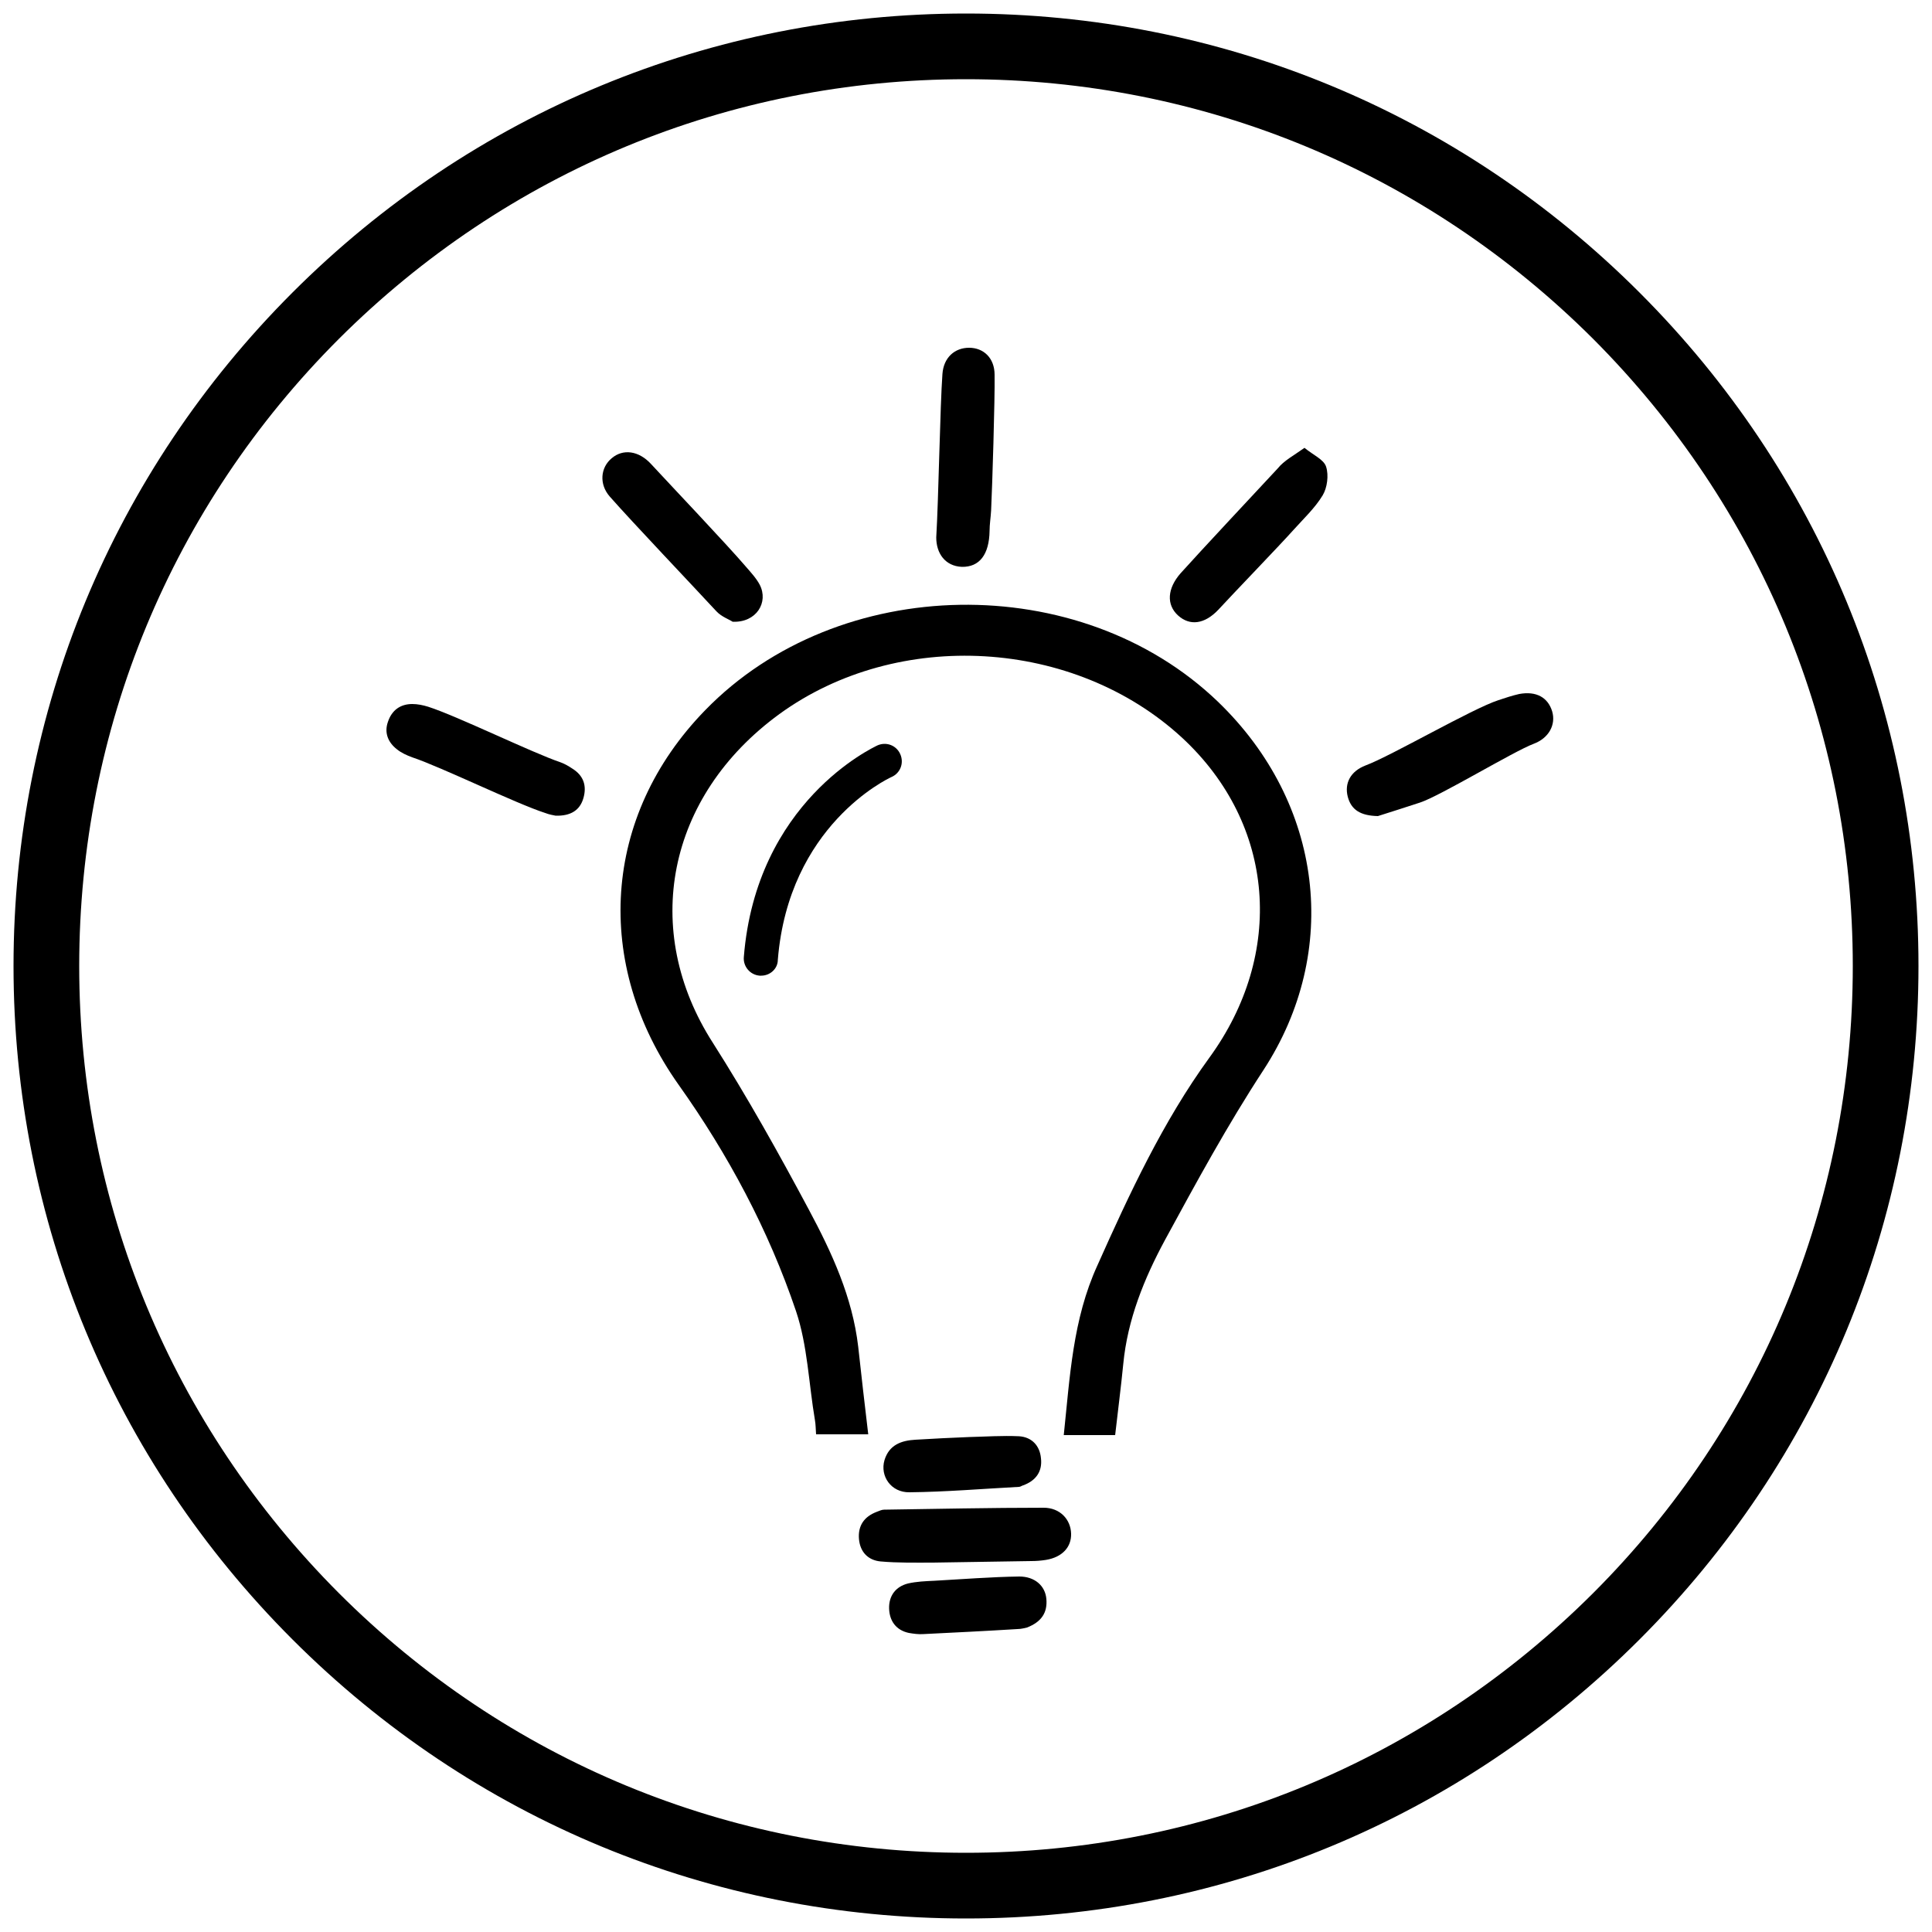
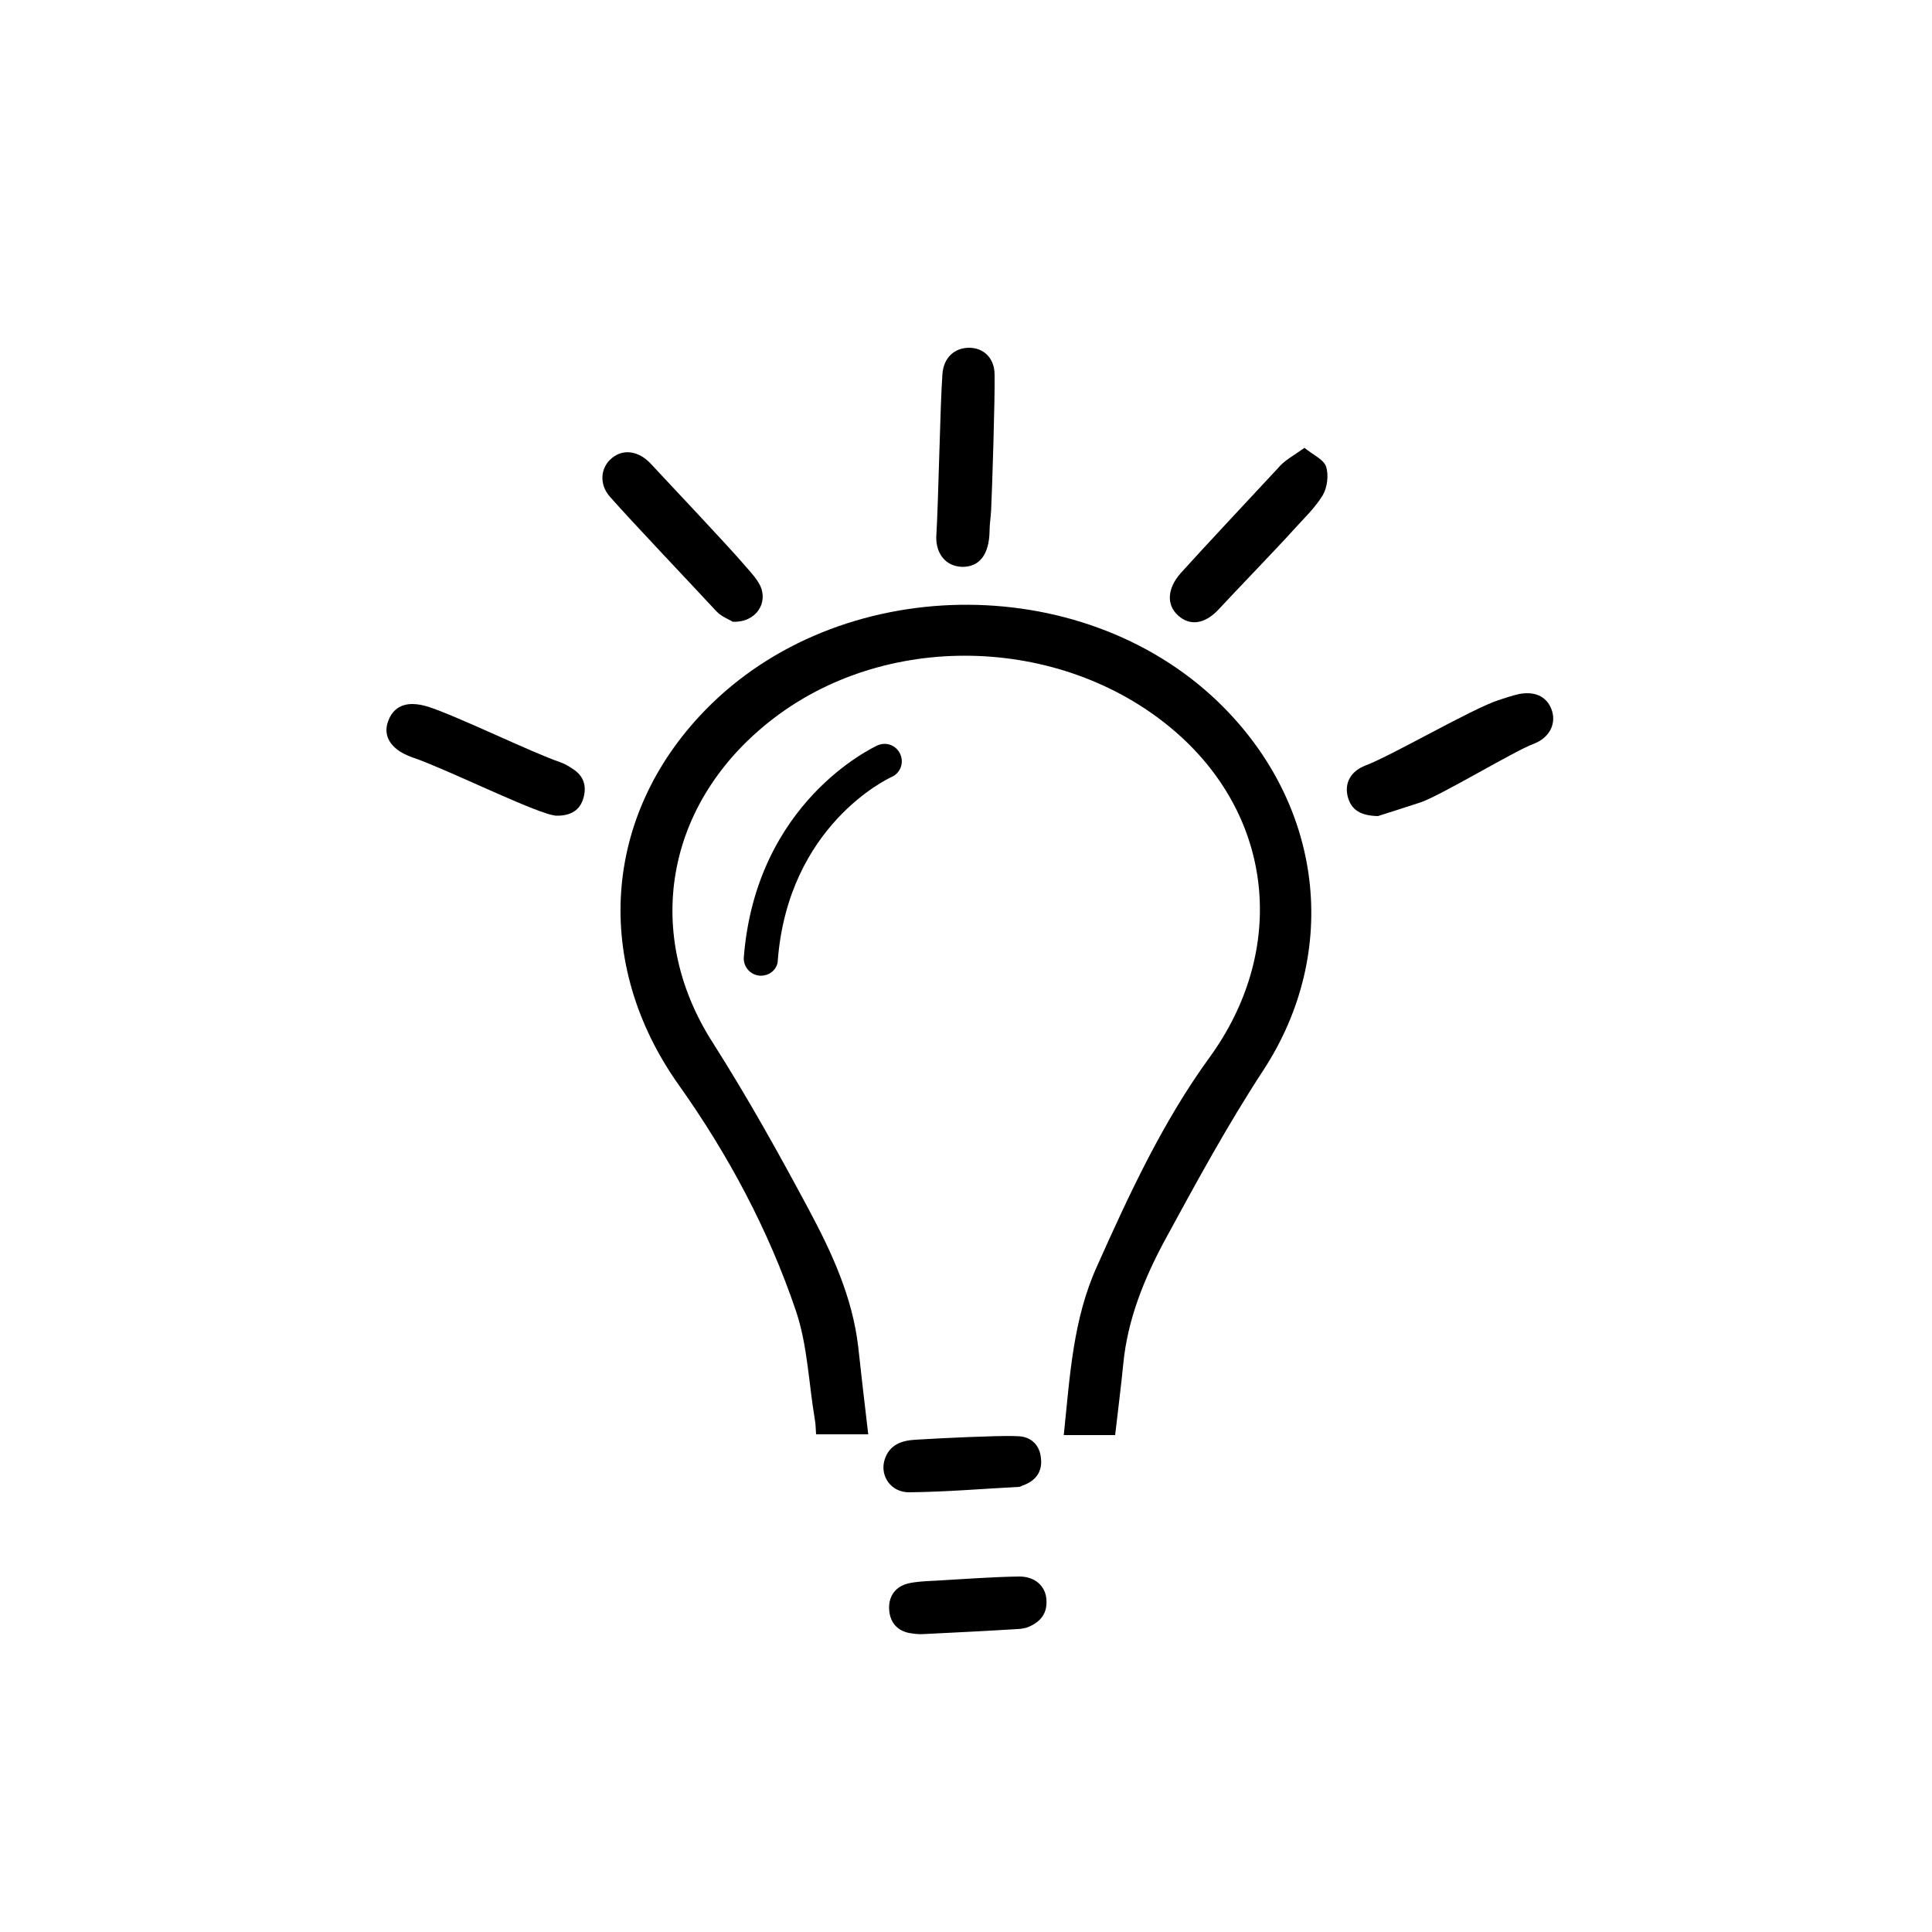
<svg xmlns="http://www.w3.org/2000/svg" version="1.1" id="Layer_1" x="0px" y="0px" viewBox="0 0 500 500" style="enable-background:new 0 0 500 500;" xml:space="preserve">
  <g>
    <g>
      <path d="M275.3,371.4c4.8,0,8.9,0,13.3,0c0.7-6.2,1.5-12.3,2.1-18.4c1.1-11.5,5.4-22.1,10.8-32.1c8.1-14.9,16.2-29.8,25.5-44    c20-30.7,15.5-69-11.8-95.3c-35.7-34.3-98.2-33.3-132.7,2.2c-26.7,27.4-29,65.7-6.9,96.9c12.8,18,23.3,37.6,30.4,58.6    c3,8.9,3.3,18.8,4.9,28.2c0.2,1.1,0.2,2.3,0.3,3.7c4.4,0,8.6,0,13.5,0c-0.9-7.7-1.8-15.2-2.6-22.7c-1.5-12.8-6.8-24.3-12.8-35.5    c-7.8-14.6-15.9-29.1-24.8-43.1c-18.7-29.1-12-63.8,17.2-85.1c30.7-22.3,76.3-19.6,104.2,6.1c24.3,22.5,26.6,56,7.1,82.8    c-12,16.5-20.7,35.2-29,53.8C277.6,341.5,276.9,356.3,275.3,371.4z" />
-       <path d="M226.8,391.3c-3.1,1.2-4.8,3.5-4.5,7c0.3,3.4,2.4,5.5,5.6,5.8c4.5,0.4,9.1,0.3,13.6,0.3c8.5-0.1,16.9-0.3,25.4-0.4    c1.3,0,2.5-0.1,3.8-0.3c4.2-0.7,6.6-3.3,6.5-6.8c-0.1-3.7-2.9-6.7-7.1-6.7c-13.8,0-27.5,0.3-41.3,0.5    C228.2,390.7,227.6,391,226.8,391.3z" />
      <path d="M265.8,421.2c3.8-1.5,5.3-3.9,5-7.4c-0.3-3.4-3-5.8-7-5.8c-7.3,0.1-14.7,0.7-22,1.1c-2.3,0.1-4.6,0.2-6.8,0.7    c-3.2,0.8-5,3.2-4.9,6.5c0.1,3.2,1.8,5.6,5.1,6.3c1.2,0.2,2.5,0.4,3.8,0.3c8.1-0.4,16.2-0.8,24.3-1.3    C264.3,421.6,265.3,421.3,265.8,421.2z" />
      <path d="M143.8,211.1c-0.5-0.1-1.7-0.3-2.7-0.7c-7.5-2.4-26.9-11.9-34.4-14.4c-1.4-0.5-2.9-1.2-4-2.1c-2.3-1.8-3.3-4.3-2.3-7.1    c1-3,3.2-4.6,6.3-4.6c1.4,0,2.8,0.3,4.1,0.7c7.5,2.4,26.9,11.9,34.3,14.4c1.1,0.4,2.1,1,3,1.6c2.9,1.8,3.8,4.4,2.9,7.6    C150.1,209.7,147.7,211.2,143.8,211.1z" />
      <path d="M356.6,211.2c-4.5-0.1-6.9-1.6-7.8-5c-0.9-3.5,0.7-6.6,4.6-8.1c6.7-2.5,27.6-14.7,34.4-16.9c1.8-0.6,3.6-1.2,5.4-1.6    c4.4-0.8,7.4,0.9,8.5,4.5c1,3.4-0.8,6.9-4.8,8.4c-5.1,1.9-24.2,13.5-29.4,15.2C363.6,209,359.7,210.2,356.6,211.2z" />
      <path d="M242.3,139.1c0.6-10.1,1-34.2,1.6-42.3c0.3-4.3,3.2-6.8,6.9-6.8c3.7,0,6.6,2.6,6.6,7c0.1,6.4-0.6,28.7-0.9,35.1    c-0.1,1.8-0.4,3.6-0.4,5.3c-0.1,6.1-2.6,9.4-7.2,9.3C244.6,146.5,242.3,143.2,242.3,139.1z" />
      <path d="M189.6,160.9c-0.9-0.6-2.9-1.3-4.2-2.7c-6-6.5-21.8-23.1-27.6-29.7c-2.8-3.2-2.4-7.5,0.5-9.9c2.9-2.5,7-2,10.2,1.5    c4.9,5.3,19.7,20.9,24.4,26.4c1.3,1.5,2.8,3.1,3.7,4.8C199,155.9,195.7,161.2,189.6,160.9z" />
      <path d="M337.6,115.9c2.3,1.9,5,3,5.6,4.9c0.7,2.2,0.3,5.4-0.9,7.4c-2,3.3-5,6.1-7.6,9c-3.1,3.5-16.2,17.1-19.4,20.6    c-3.6,3.8-7.4,4.2-10.4,1.5c-3.1-2.8-2.8-7,0.6-10.9c5.1-5.7,20-21.6,25.2-27.2C332.3,119.2,334.8,117.9,337.6,115.9z" />
      <path d="M264.8,384.4c3.3-1.2,5-3.6,4.6-7c-0.3-3.3-2.4-5.5-5.7-5.7c-4.3-0.2-8.6,0.1-12.8,0.2c-4.7,0.2-9.3,0.4-14,0.7    c-3.6,0.2-6.8,1.3-8,5.3c-1.2,4.1,1.7,8.4,6.5,8.3c9.4-0.1,18.9-0.9,28.3-1.4C264.1,384.8,264.4,384.5,264.8,384.4z" />
    </g>
    <g>
-       <path d="M250,496.5c-65.8,0-127.7-25.6-174.3-72.2S3.5,315.8,3.5,250S29.1,122.3,75.7,75.7S184.2,3.5,250,3.5    s127.7,25.6,174.3,72.2s72.2,108.5,72.2,174.3s-25.6,127.7-72.2,174.3S315.8,496.5,250,496.5z M250,20.5    c-61.3,0-118.9,23.9-162.3,67.2c-43.3,43.3-67.2,101-67.2,162.3s23.9,118.9,67.2,162.3c43.3,43.3,101,67.2,162.3,67.2    s118.9-23.9,162.3-67.2c43.3-43.3,67.2-101,67.2-162.3s-23.9-118.9-67.2-162.3C368.9,44.4,311.3,20.5,250,20.5z" />
-     </g>
+       </g>
  </g>
  <g>
    <path d="M197,252.5c-0.1,0-0.2,0-0.4,0c-2.5-0.2-4.3-2.4-4.1-4.8c3.2-40.2,33.4-54.2,34.6-54.8c2.3-1,4.9,0,5.9,2.3   c1,2.3,0,4.9-2.3,5.9c-1.1,0.5-26.6,12.6-29.4,47.3C201.3,250.7,199.3,252.5,197,252.5z" />
  </g>
</svg>